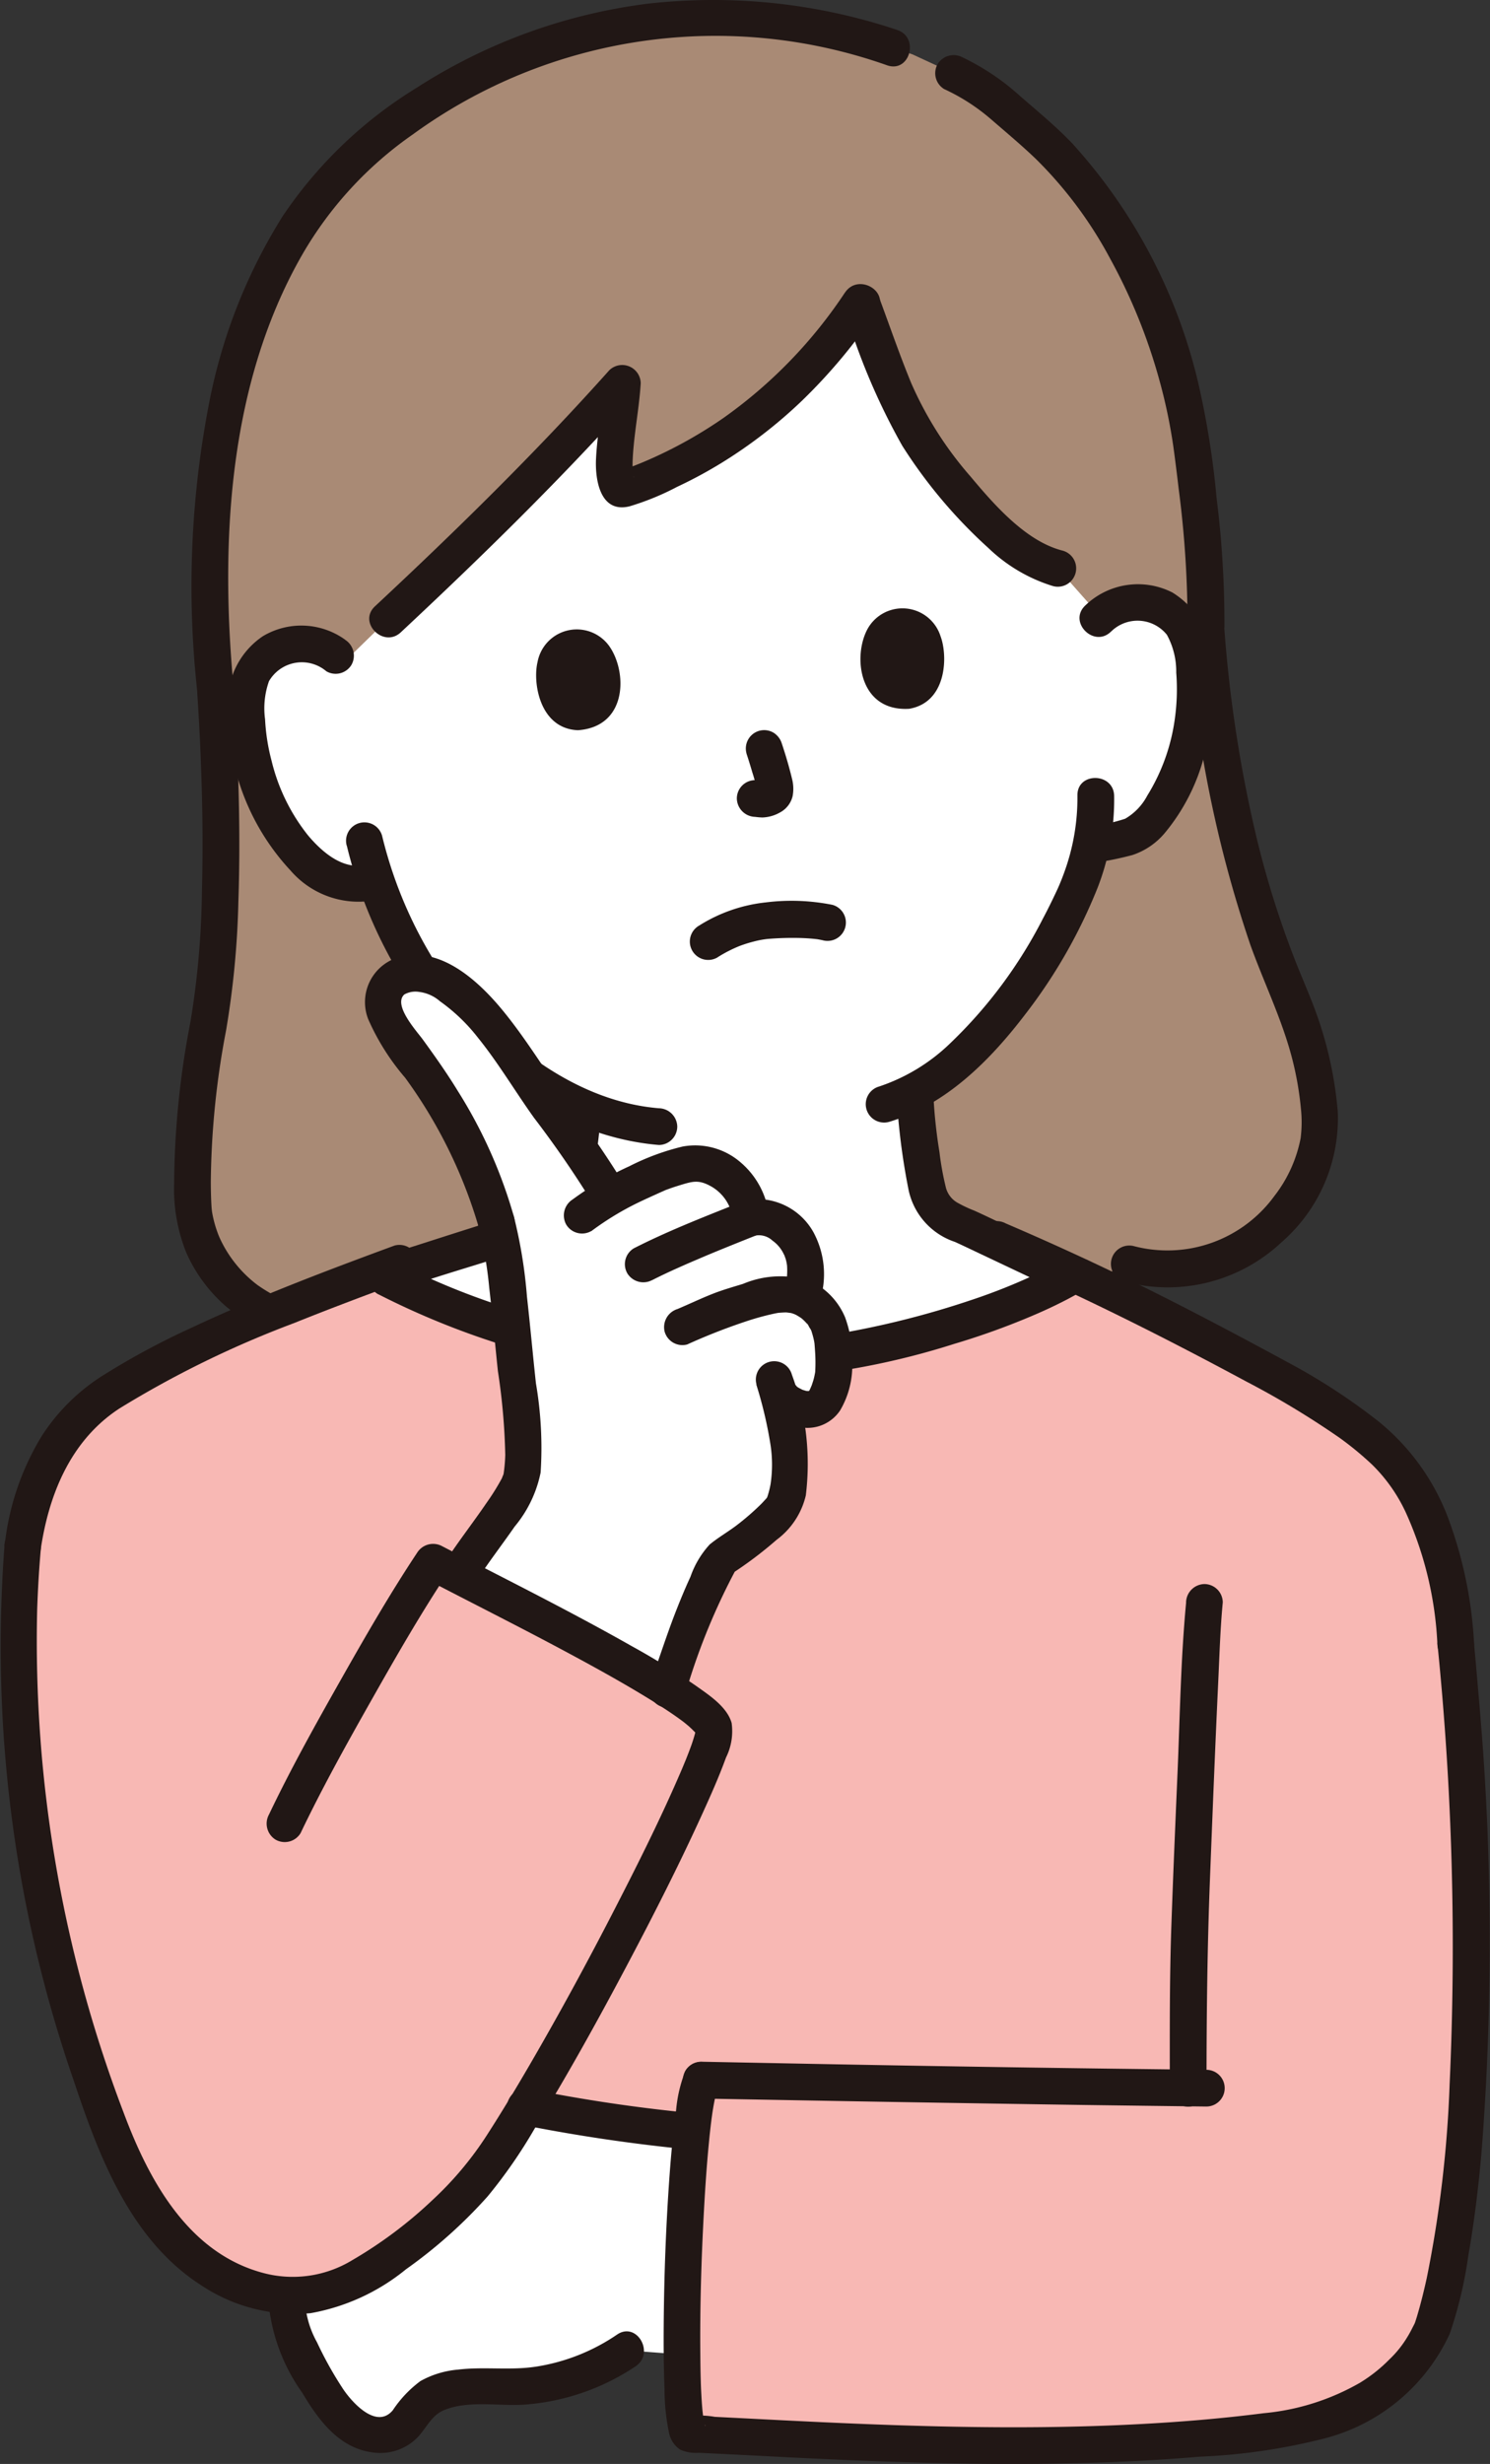
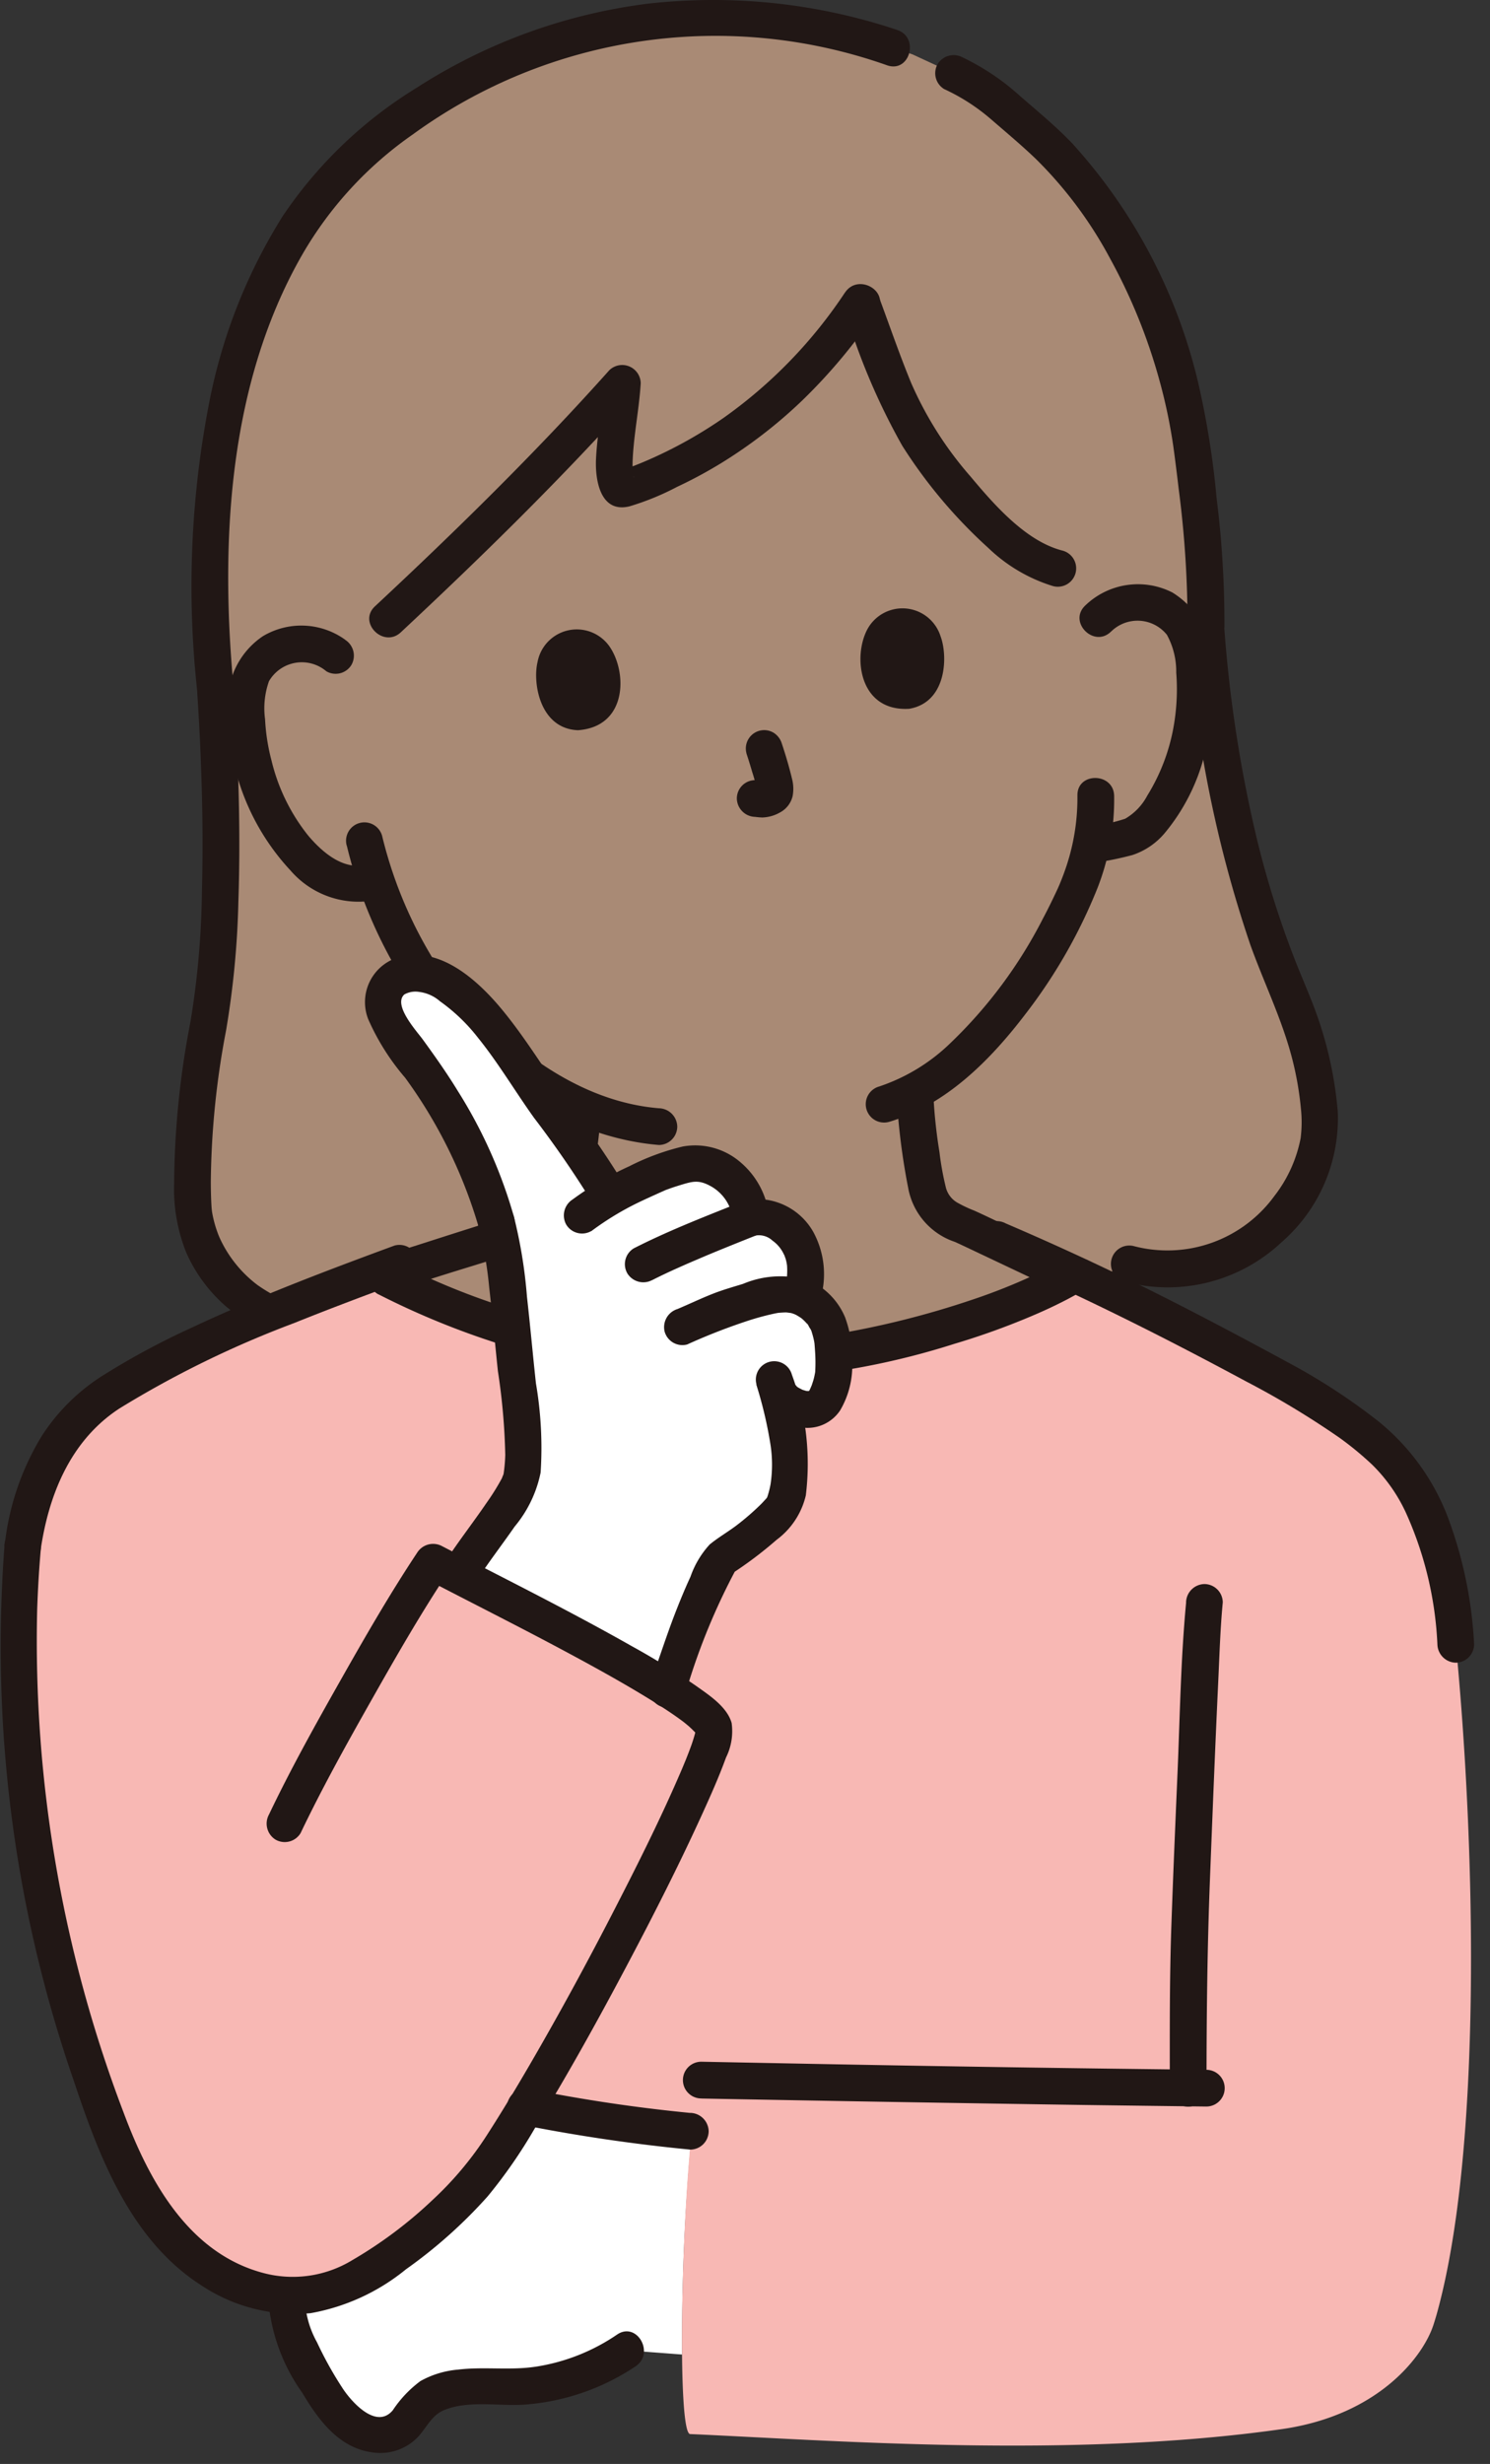
<svg xmlns="http://www.w3.org/2000/svg" width="69" height="114.014" viewBox="0 0 69 114.014">
  <rect x="0" y="0" width="69" height="114.014" fill="#333333" stroke="none" />
  <g id="_7545_color" data-name="7545_color" transform="translate(0 -0.013)">
    <path id="Path_36370" data-name="Path 36370" d="M40.328,290.014a2.827,2.827,0,0,0,.382.258,1.9,1.9,0,0,0,2.049-.035,8.591,8.591,0,0,0,.823-1.014c.986-1.1,2.775-.861,4.284-.882a9.68,9.68,0,0,0,5.327-1.688l2.579.195a103.051,103.051,0,0,1,.455-10.359c-2.2-.238-5.657-.665-7.678-1.091-.559.923-1.094,1.77-1.586,2.5a20.289,20.289,0,0,1-6.935,5.78,5.469,5.469,0,0,1-2.576.434,3.4,3.4,0,0,0,.208,1.494,16.962,16.962,0,0,0,1.6,3.132A5.148,5.148,0,0,0,40.328,290.014Z" transform="translate(-24.184 -177.885)" fill="#fff" />
    <path id="Path_36371" data-name="Path 36371" d="M68.541,60.021c5.087,1.462,9.12-3.323,8.864-6.8a17.04,17.04,0,0,0-1.452-5.754c-1.05-2.5-3.1-7.6-3.824-16.885a62.734,62.734,0,0,0-.666-8.433c-.736-5.39-3.548-11.281-7.249-14.417-1.6-1.356-2.081-2.006-3.779-2.79l-1.9-.879-.93-.309A25.344,25.344,0,0,0,47.363,2.469,24.838,24.838,0,0,0,31.844,9.72c-4.284,4.666-6.663,12.837-5.587,23.822.484,7.462.22,12.883-.439,16a35.867,35.867,0,0,0-.6,7.777c.194,3.482,4.21,7.054,9.692,5.516,0,0,10.758,2.742,18.1,1.88A55.683,55.683,0,0,0,68.541,60.021Z" transform="translate(-16.278 -1.534)" fill="#a98a75" />
-     <path id="Path_36372" data-name="Path 36372" d="M71.128,53.236l-1.316-1.484c-2.559-.6-5.629-4.736-6.715-6.488a43.723,43.723,0,0,1-2.39-5.861,21.687,21.687,0,0,1-10.872,8.645c-1.088.4-.27-3.186-.18-4.861-2.762,3.087-8.028,8.288-10.862,10.929l-2.067,2.018a2.549,2.549,0,0,0-2.494-.832,2.488,2.488,0,0,0-1.708,1.3,3.513,3.513,0,0,0-.276,1.435,10.538,10.538,0,0,0,1.433,5.505A6.7,6.7,0,0,0,35.556,65.7a2.72,2.72,0,0,0,2.7.5,19.215,19.215,0,0,0,2.337,4.74c.833.871,1.6,1.674,1.6,1.674a17.355,17.355,0,0,0,5.65,4.093,21.611,21.611,0,0,1-.293,2.581c-.212,1.214-.146,2.3-1.834,2.909-.123.044-7.236,2.275-6.936,2.249,0,3.023,6.541,7.429,15.275,7.429,9.992,0,16.553-4.563,16.553-7.285l-.143-.059c-.171-.071-4.957-2.347-5.069-2.388-1.688-.609-1.621-1.694-1.834-2.908a24.452,24.452,0,0,1-.36-3.282c4.218-2.26,7.321-8.473,7.824-10.174.065-.248.189-.689.3-1.219a5.824,5.824,0,0,0,2.446-.749,6.7,6.7,0,0,0,1.582-2.379,10.537,10.537,0,0,0,.711-5.642A3.509,3.509,0,0,0,75.6,54.4a2.486,2.486,0,0,0-1.861-1.071,2.625,2.625,0,0,0-1.952.651Z" transform="translate(-20.83 -25.444)" fill="#fff" />
    <path id="Path_36373" data-name="Path 36373" d="M142.234,78.562a1.742,1.742,0,0,1,2.589.148,3.538,3.538,0,0,1,.431,1.75,9.827,9.827,0,0,1-.056,2.068,9.057,9.057,0,0,1-1.286,3.623,2.682,2.682,0,0,1-1.025,1.069,9.075,9.075,0,0,1-1.735.378c-1.07.224-.617,1.863.452,1.639a15.08,15.08,0,0,0,1.617-.337,3.305,3.305,0,0,0,1.508-1.027,9.205,9.205,0,0,0,1.819-3.551,11.188,11.188,0,0,0,.377-4.178,3.9,3.9,0,0,0-1.846-3.392,3.516,3.516,0,0,0-4.048.61c-.787.763.416,1.964,1.2,1.2Z" transform="translate(-90.784 -49.321)" fill="#211715" />
    <path id="Path_36374" data-name="Path 36374" d="M123.092,102.5a10.041,10.041,0,0,1-.621,3.579c-.053.149-.113.3-.172.443-.076.192.049-.1-.041.1-.044.1-.086.2-.131.292-.2.427-.406.848-.627,1.262a21.5,21.5,0,0,1-4.309,5.791,8.672,8.672,0,0,1-3.277,1.989.85.85,0,0,0,.452,1.639c2.638-.79,4.68-2.843,6.308-4.976a24.28,24.28,0,0,0,3.343-5.835,11.245,11.245,0,0,0,.776-4.281c-.033-1.091-1.733-1.1-1.7,0Z" transform="translate(-73.198 -65.669)" fill="#211715" />
    <path id="Path_36375" data-name="Path 36375" d="M35.253,82.418a3.475,3.475,0,0,0-3.8-.156,3.664,3.664,0,0,0-1.605,3.38,10.747,10.747,0,0,0,2.889,7.467,4.162,4.162,0,0,0,4,1.352.851.851,0,0,0-.452-1.639c-1.085.308-2.085-.563-2.738-1.338a8.879,8.879,0,0,1-1.693-3.461,9.266,9.266,0,0,1-.3-1.917,3.764,3.764,0,0,1,.18-1.759,1.758,1.758,0,0,1,2.659-.46.855.855,0,0,0,1.163-.3.87.87,0,0,0-.3-1.162Z" transform="translate(-19.279 -52.811)" fill="#211715" />
    <path id="Path_36376" data-name="Path 36376" d="M45.309,108.619a21.172,21.172,0,0,0,3.094,6.968.873.873,0,0,0,1.163.3.857.857,0,0,0,.3-1.163,19.822,19.822,0,0,1-2.923-6.562.85.85,0,0,0-1.639.452Z" transform="translate(-29.248 -69.472)" fill="#211715" />
    <path id="Path_36377" data-name="Path 36377" d="M110.47,38.654a30.349,30.349,0,0,0,2.652,6.252,22.923,22.923,0,0,0,3.992,4.736A7.475,7.475,0,0,0,120.1,51.4a.85.85,0,0,0,.452-1.639c-1.681-.422-3.145-2.089-4.26-3.421A16.721,16.721,0,0,1,113.534,42c-.515-1.251-.956-2.53-1.426-3.8a.872.872,0,0,0-1.045-.593.857.857,0,0,0-.594,1.045Z" transform="translate(-71.34 -24.268)" fill="#211715" />
    <path id="Path_36378" data-name="Path 36378" d="M70.328,37.528a21.94,21.94,0,0,1-5.658,5.828,20.56,20.56,0,0,1-3.632,2c-.307.13-.618.251-.932.364-.233.084-.172.029.026.059a.566.566,0,0,1,.2.071c.016.01.242.243.169.153.08.1.047.126.007-.025-.049-.185,0,.087-.012-.074-.01-.227-.012-.451,0-.678.057-1.173.3-2.328.37-3.5a.858.858,0,0,0-1.452-.6C56,44.945,52.306,48.559,48.557,52.055c-.8.748.4,1.947,1.2,1.2,3.748-3.5,7.439-7.111,10.861-10.929l-1.452-.6c-.071,1.171-.313,2.326-.37,3.5-.047.966.188,2.535,1.553,2.2a12.264,12.264,0,0,0,2.2-.9,20.782,20.782,0,0,0,2.026-1.089,22.234,22.234,0,0,0,3.767-2.906A25.421,25.421,0,0,0,71.8,38.385c.614-.908-.858-1.76-1.468-.858Z" transform="translate(-31.195 -23.984)" fill="#211715" />
    <path id="Path_36379" data-name="Path 36379" d="M57.744,1.4A26.868,26.868,0,0,0,46.218.181,25.644,25.644,0,0,0,35.5,4.067a20.167,20.167,0,0,0-6.212,5.941,25.255,25.255,0,0,0-3.4,8.595,44.4,44.4,0,0,0-.561,13.408.873.873,0,0,0,.85.85.856.856,0,0,0,.85-.85c-.651-6.741-.3-14.162,3.141-20.179A17.319,17.319,0,0,1,35.3,6.24a23.837,23.837,0,0,1,21.988-3.2c1.041.344,1.487-1.3.452-1.639Z" transform="translate(-16.192 0)" fill="#211715" />
    <path id="Path_36380" data-name="Path 36380" d="M135.721,33.7a46.108,46.108,0,0,0-.362-5.982,39.955,39.955,0,0,0-.829-5.236,24.965,24.965,0,0,0-5.872-11.194c-.756-.789-1.608-1.484-2.429-2.2a11.1,11.1,0,0,0-2.622-1.758.874.874,0,0,0-1.163.3.856.856,0,0,0,.3,1.162,9.209,9.209,0,0,1,2.144,1.375c.708.613,1.436,1.219,2.112,1.868a19.119,19.119,0,0,1,3.422,4.589,25.972,25.972,0,0,1,2.3,5.682,24.787,24.787,0,0,1,.637,3.048l.028.205c.033.241-.024-.186.01.076q.029.219.057.438.075.582.142,1.164a47.851,47.851,0,0,1,.416,6.46.85.85,0,0,0,1.7,0Z" transform="translate(-79.02 -4.657)" fill="#211715" />
    <path id="Path_36381" data-name="Path 36381" d="M23.833,88.838c.2,3.055.3,6.12.222,9.182a40.041,40.041,0,0,1-.531,6.093,40.391,40.391,0,0,0-.759,7.475,7.9,7.9,0,0,0,.566,3.222,7.1,7.1,0,0,0,1.873,2.514,9.022,9.022,0,0,0,8.356,1.622.851.851,0,0,0-.452-1.639,7.377,7.377,0,0,1-6.492-1.012,5.692,5.692,0,0,1-1.756-2.207,5.346,5.346,0,0,1-.341-1.185c0-.024-.012-.084-.02-.2s-.014-.242-.019-.363c-.011-.293-.016-.586-.015-.878a38.83,38.83,0,0,1,.706-6.939,41.132,41.132,0,0,0,.571-5.995c.109-3.231,0-6.467-.207-9.692a.87.87,0,0,0-.85-.85.857.857,0,0,0-.85.85Z" transform="translate(-14.702 -56.828)" fill="#211715" />
    <path id="Path_36382" data-name="Path 36382" d="M148.847,80.468a56.583,56.583,0,0,0,2.9,14.686c.639,1.78,1.487,3.489,1.952,5.328a14.717,14.717,0,0,1,.386,2.222,5.859,5.859,0,0,1-.01,1.4,6.308,6.308,0,0,1-1.215,2.672,6.13,6.13,0,0,1-6.53,2.313.851.851,0,0,0-.452,1.639,7.7,7.7,0,0,0,7.3-1.8,7.593,7.593,0,0,0,2.617-6.06,17.83,17.83,0,0,0-1.073-4.762c-.3-.793-.643-1.567-.95-2.357a43.919,43.919,0,0,1-1.689-5.356,61.229,61.229,0,0,1-1.544-9.922.871.871,0,0,0-.85-.85.856.856,0,0,0-.85.85Z" transform="translate(-93.845 -51.421)" fill="#211715" />
    <path id="Path_36383" data-name="Path 36383" d="M58.175,132.242c2.61,2.724,5.92,4.9,9.76,5.224a.857.857,0,0,0,.85-.85.867.867,0,0,0-.85-.85c-3.37-.28-6.284-2.353-8.558-4.726-.758-.791-1.959.411-1.2,1.2Z" transform="translate(-37.422 -84.471)" fill="#211715" />
    <path id="Path_36384" data-name="Path 36384" d="M68.124,214.2c2.023-7.446,1.784-21.108.842-30.841a23.606,23.606,0,0,0-.531-3.737,11.024,11.024,0,0,0-2.939-5.35,24.788,24.788,0,0,0-4.092-2.877c-3.4-1.847-6.485-3.483-9.91-5.083a.131.131,0,0,0-.035.015c-3.623,2.115-10.681,4-16.038,3.981a36.073,36.073,0,0,1-16.29-4.241c-4.719,1.752-10.174,3.925-13.287,6.205a10.065,10.065,0,0,0-3.238,6.542,61.283,61.283,0,0,0,3.565,25.657,16.95,16.95,0,0,0,3.9,6.863c1.929,1.828,4.888,2.8,7.319,1.724a20.289,20.289,0,0,0,6.935-5.78c.492-.732,1.027-1.578,1.586-2.5,2.106.445,5.414.889,7.6,1.121l.069.023c-.5,4.611-.661,13.857-.082,13.985,6.448.283,17.651,1.16,27.4-.227,4.535-.645,6.609-3.425,7.052-4.891Q68.043,214.5,68.124,214.2Z" transform="translate(-1.548 -107.264)" fill="#f8b8b4" />
    <path id="Path_36385" data-name="Path 36385" d="M153.769,207.89c-.25,2.626-.287,5.285-.4,7.92-.1,2.323-.2,4.645-.281,6.969-.091,2.53-.075,5.063-.075,7.595a.85.85,0,0,0,1.7,0c0-3.274.035-6.539.165-9.81.118-3.009.237-6.019.379-9.028.057-1.214.093-2.434.209-3.645a.856.856,0,0,0-.85-.85.868.868,0,0,0-.85.85Z" transform="translate(-98.841 -133.73)" fill="#211715" />
    <path id="Path_36386" data-name="Path 36386" d="M90.23,271.183q8.91.169,17.821.3,2.784.038,5.567.071a.85.85,0,0,0,0-1.7q-9.112-.1-18.223-.274l-5.166-.1a.85.85,0,0,0,0,1.7Z" transform="translate(-57.754 -174.066)" fill="#211715" />
-     <path id="Path_36387" data-name="Path 36387" d="M122.649,213.36a138.909,138.909,0,0,1,.561,20.39,54.746,54.746,0,0,1-1.056,8.929c-.132.6-.279,1.2-.457,1.793-.024.08-.051.16-.076.239-.014.044-.033.087-.05.131-.044.116.093-.193,0-.012s-.188.377-.3.558a4.938,4.938,0,0,1-.856,1.072,7.039,7.039,0,0,1-1.362,1.077,10.957,10.957,0,0,1-4.461,1.406c-1.919.246-3.849.405-5.781.506-3.778.2-7.566.17-11.346.043-1.678-.056-3.356-.133-5.033-.217l-2.24-.114-1.009-.051a3.921,3.921,0,0,0-1-.047l-.051,0a.786.786,0,0,1,.465.225c-.052-.051-.015-.046.108.143-.026-.04-.1-.11,0,.027s.02.065.007,0c-.008-.046-.023-.091-.033-.137-.019-.09-.058-.46-.028-.135-.013-.147-.033-.294-.046-.441-.071-.831-.086-1.667-.093-2.5-.021-2.23.047-4.461.169-6.689.057-1.042.127-2.083.228-3.121.04-.412.085-.824.139-1.235-.033.254.012-.079.019-.129q.016-.109.035-.218c.026-.16.055-.319.089-.479.023-.109.048-.217.078-.325.042-.146.124-.324.015-.084a.876.876,0,0,0-.3-1.163.857.857,0,0,0-1.163.3,6.4,6.4,0,0,0-.429,1.806c-.135.984-.226,1.974-.3,2.965-.171,2.337-.259,4.685-.276,7.03-.007.979,0,1.958.039,2.936a9.847,9.847,0,0,0,.206,2,1.226,1.226,0,0,0,.515.788,1.789,1.789,0,0,0,.864.147l1.075.052c1.582.079,3.163.164,4.744.237,3.772.173,7.549.28,11.325.2,2.022-.042,4.043-.137,6.058-.309a28.023,28.023,0,0,0,5.812-.854,8.8,8.8,0,0,0,5.762-4.834,19.386,19.386,0,0,0,.855-3.576c.275-1.56.466-3.135.609-4.712a125.461,125.461,0,0,0-.123-21.2q-.1-1.208-.212-2.415a.873.873,0,0,0-.85-.85.856.856,0,0,0-.85.85Z" transform="translate(-56.081 -137.264)" fill="#211715" />
    <path id="Path_36388" data-name="Path 36388" d="M74.817,274.115a74.122,74.122,0,0,1-7.406-1.1.87.87,0,0,0-1.046.593.858.858,0,0,0,.594,1.045,78.751,78.751,0,0,0,7.858,1.159.855.855,0,0,0,.85-.85.869.869,0,0,0-.85-.85Z" transform="translate(-42.85 -176.331)" fill="#211715" />
    <path id="Path_36389" data-name="Path 36389" d="M35.06,298.708a8.586,8.586,0,0,0,1.586,4.442c.787,1.321,1.781,2.659,3.444,2.775a2.4,2.4,0,0,0,1.962-.791c.384-.443.615-.979,1.192-1.2,1.187-.465,2.61-.136,3.852-.253a10.637,10.637,0,0,0,4.987-1.762c.9-.611.051-2.084-.858-1.468a9.137,9.137,0,0,1-3.745,1.484c-1.2.187-2.416-.007-3.619.139a4.308,4.308,0,0,0-1.745.53,5.369,5.369,0,0,0-1.28,1.351c-.761.906-1.9-.378-2.309-.994a16.913,16.913,0,0,1-1.2-2.149,4.463,4.463,0,0,1-.566-2.1c.039-1.094-1.661-1.092-1.7,0Z" transform="translate(-22.646 -192.413)" fill="#211715" />
    <path id="Path_36390" data-name="Path 36390" d="M48.749,166.114A36.753,36.753,0,0,0,62.1,169.966a35.066,35.066,0,0,0,13.282-1.558,34.065,34.065,0,0,0,3.237-1.14c.488-.2.973-.411,1.448-.641q.323-.156.64-.323l.278-.151.179-.1q-.507.009-.142.073a.851.851,0,0,0,.452-1.639,1.738,1.738,0,0,0-1.438.25c-.389.212-.788.41-1.191.6a27.262,27.262,0,0,1-2.613,1.022,41.1,41.1,0,0,1-6.318,1.589,31.523,31.523,0,0,1-13.493-.721,33.687,33.687,0,0,1-6.812-2.575c-.97-.5-1.83.964-.858,1.467Z" transform="translate(-31.213 -106.204)" fill="#211715" />
    <path id="Path_36391" data-name="Path 36391" d="M117.274,141.716a31.1,31.1,0,0,0,.537,4.277,3.239,3.239,0,0,0,2.142,2.483c.334.133-.212-.106.024.007.089.043.179.083.269.125q.425.2.846.4l2.29,1.083c.521.248,1.037.511,1.567.737a.879.879,0,0,0,1.163-.3.856.856,0,0,0-.3-1.163c-1.124-.479-2.218-1.045-3.323-1.568-.536-.253-1.07-.513-1.61-.758a6.079,6.079,0,0,1-.812-.384,1.13,1.13,0,0,1-.52-.722,13.443,13.443,0,0,1-.288-1.6,23.357,23.357,0,0,1-.28-2.613C118.918,140.628,117.218,140.621,117.274,141.716Z" transform="translate(-75.753 -91.004)" fill="#211715" />
    <path id="Path_36392" data-name="Path 36392" d="M57.5,143.394c-.051.77-.132,1.532-.259,2.293a10.841,10.841,0,0,1-.255,1.381,1.305,1.305,0,0,1-.183.4,1.535,1.535,0,0,1-.563.431,3.24,3.24,0,0,1-.489.186c-1.534.487-3.07.97-4.6,1.463-.666.215-1.339.418-2,.661a.873.873,0,0,0-.594,1.045.857.857,0,0,0,1.046.594c1.518-.564,3.086-1.012,4.63-1.5,1.457-.46,3.486-.784,4.194-2.321a6.7,6.7,0,0,0,.432-1.783c.154-.946.273-1.889.337-2.846a.85.85,0,1,0-1.7,0Z" transform="translate(-31.354 -92.068)" fill="#211715" />
    <path id="Path_36393" data-name="Path 36393" d="M128.382,161.177c4.1,1.75,8.079,3.746,12,5.856a39.814,39.814,0,0,1,4.309,2.6,14.964,14.964,0,0,1,1.5,1.234,7.544,7.544,0,0,1,1.589,2.269,16.6,16.6,0,0,1,1.441,6.052.872.872,0,0,0,.85.85.856.856,0,0,0,.85-.85,19.533,19.533,0,0,0-1.226-5.907,10.526,10.526,0,0,0-3.18-4.39,28.317,28.317,0,0,0-4.075-2.673c-2-1.084-4.006-2.154-6.038-3.175q-3.532-1.775-7.167-3.33a.879.879,0,0,0-1.163.3.855.855,0,0,0,.3,1.162Z" transform="translate(-82.657 -103.088)" fill="#211715" />
    <path id="Path_36394" data-name="Path 36394" d="M2.267,176.872c.372-2.6,1.394-5.12,3.662-6.595a46.773,46.773,0,0,1,8.084-3.948c1.69-.68,3.4-1.321,5.106-1.95a.872.872,0,0,0,.593-1.045.857.857,0,0,0-1.045-.593c-3.19,1.174-6.379,2.381-9.457,3.828a35.134,35.134,0,0,0-3.986,2.143,9.213,9.213,0,0,0-2.882,2.816A12.176,12.176,0,0,0,.63,176.42a.878.878,0,0,0,.593,1.045.856.856,0,0,0,1.044-.593Z" transform="translate(-0.391 -105.095)" fill="#211715" />
    <path id="Path_36395" data-name="Path 36395" d="M53.758,154.878c.714-1.1,2.649-3.554,2.78-4.262a9.569,9.569,0,0,0,.018-2.792c-.411-3.065-.637-7.253-1.175-9.076a18.835,18.835,0,0,0-1.929-4.628,37.588,37.588,0,0,0-2.72-4.084,2.829,2.829,0,0,1-.574-1.473,1.18,1.18,0,0,1,.759-1.191,2.5,2.5,0,0,1,1.629.035A10.7,10.7,0,0,1,56.4,131.42c.826,1.284,3.421,4.706,4.176,6.034l.075.117c.635-.365,1.254-.637,2.124-1.03a6,6,0,0,1,1.983-.509,2.819,2.819,0,0,1,2.413,2.521,1.959,1.959,0,0,1,1.964.832,2.876,2.876,0,0,1,.392,2.843h0a2.466,2.466,0,0,1,1.436,2.19,4.249,4.249,0,0,1-.323,2.487c-.477.958-1.709.378-2.061-.067l-.135-.065c.354,1.251.876,3.451.245,5.052a11.494,11.494,0,0,1-2.924,2.514,35.524,35.524,0,0,0-2.465,6.032" transform="translate(-32.397 -82.191)" fill="#fff" />
    <path id="Path_36396" data-name="Path 36396" d="M75.016,153.688a13.362,13.362,0,0,1,2.091-1.283c.371-.181.747-.349,1.123-.519.062-.028.327-.142.142-.067.055-.022.11-.044.165-.064.17-.062.34-.12.513-.173.653-.2.931-.3,1.53.04a2.007,2.007,0,0,1,.983,1.445.867.867,0,0,0,1.076.819.921.921,0,0,1,.771.239,1.59,1.59,0,0,1,.509.6c.007.012.075.148.047.086s.051.151.05.148a1.958,1.958,0,0,1,.068.327,3.581,3.581,0,0,1-.136,1.227.85.85,0,0,0,1.639.452,4.089,4.089,0,0,0-.283-3.233,2.99,2.99,0,0,0-3.12-1.487l1.076.819a3.815,3.815,0,0,0-1.317-2.552,3.214,3.214,0,0,0-2.684-.744,11.12,11.12,0,0,0-2.483.916,14.627,14.627,0,0,0-2.62,1.533.876.876,0,0,0-.3,1.163.856.856,0,0,0,1.163.3Z" transform="translate(-47.636 -96.704)" fill="#211715" />
    <path id="Path_36397" data-name="Path 36397" d="M82.995,160.506c.406-.206.819-.4,1.235-.584q.363-.163.73-.319l.337-.144c.224-.1-.158.066.066-.028l.167-.071c.75-.313,1.505-.615,2.261-.916a.871.871,0,0,0,.593-1.045.859.859,0,0,0-1.045-.593c-1.75.7-3.522,1.377-5.2,2.231a.856.856,0,0,0-.3,1.163.87.87,0,0,0,1.162.3Z" transform="translate(-52.786 -101.262)" fill="#211715" />
    <path id="Path_36398" data-name="Path 36398" d="M93.671,167.03a4.456,4.456,0,0,0-3.158.117c-.485.148-.972.286-1.443.475-.534.212-1.081.474-1.593.689a.878.878,0,0,0-.593,1.045.855.855,0,0,0,1.045.594,27.818,27.818,0,0,1,2.8-1.093A12.543,12.543,0,0,1,92,168.514c.056-.011.112-.021.168-.03l.023,0c.106-.008.215-.017.323-.016.049,0,.344.051.156.006.039.01.323.106.143.026a.877.877,0,0,0,1.163-.3.856.856,0,0,0-.3-1.163Z" transform="translate(-56.106 -107.725)" fill="#211715" />
    <path id="Path_36399" data-name="Path 36399" d="M100.074,173.213a2.5,2.5,0,0,0,1.358.779,1.817,1.817,0,0,0,1.961-.754,4.1,4.1,0,0,0,.559-2.26,5.473,5.473,0,0,0-.33-2.046,3.243,3.243,0,0,0-1.572-1.664.85.85,0,0,0-.858,1.468,3.279,3.279,0,0,1,.448.266c-.112-.078-.05-.039.02.024a2.311,2.311,0,0,1,.171.172c.027.03.053.061.078.092l-.06-.076c.047.023.1.156.13.2a.779.779,0,0,1,.109.216l-.039-.09c.015.038.029.077.042.116a3.751,3.751,0,0,1,.106.431q.022.144,0-.03c0,.045.009.089.012.134.008.1.015.193.021.29a7.45,7.45,0,0,1,.007.991q-.017.148,0-.011c-.006.035-.012.073-.019.109q-.025.131-.061.259c-.029.1-.064.2-.1.306.05-.135-.053.113-.055.116a1.184,1.184,0,0,1-.059.106q-.079.116.032-.039a.805.805,0,0,1-.074.073q.153-.111.071-.059c-.164.108.155-.028.008,0-.229.05.144.013-.007.011h-.144c-.146,0,.212.048-.016-.009-.057-.014-.111-.034-.166-.05-.2-.059.139.077,0,0-.023-.013-.289-.142-.281-.168q.17.135.071.054c-.02-.017-.04-.035-.059-.053a1.267,1.267,0,0,1-.1-.106.852.852,0,0,0-1.2,0,.873.873,0,0,0,0,1.2Z" transform="translate(-64.487 -107.963)" fill="#211715" />
    <path id="Path_36400" data-name="Path 36400" d="M89.868,179.044a19.286,19.286,0,0,1,.66,2.8,6.09,6.09,0,0,1,0,1.818,3.989,3.989,0,0,1-.1.421c-.017.058-.033.119-.056.175.01-.023.04-.106,0,0a.384.384,0,0,1-.049.075c-.071.1.092-.106,0-.006s-.153.169-.233.25a11.809,11.809,0,0,1-1.156,1c-.4.3-.843.554-1.226.871a4.287,4.287,0,0,0-.888,1.491c-.274.591-.522,1.2-.756,1.806-.4,1.05-.741,2.121-1.126,3.178a.857.857,0,0,0,.593,1.045.867.867,0,0,0,1.045-.593,29.751,29.751,0,0,1,2.38-5.829l-.3.3a18.185,18.185,0,0,0,2.151-1.615,3.571,3.571,0,0,0,1.354-2.053,11.947,11.947,0,0,0-.644-5.588.85.85,0,0,0-1.639.452Z" transform="translate(-54.845 -114.966)" fill="#211715" />
    <path id="Path_36401" data-name="Path 36401" d="M59.791,135.45a46.7,46.7,0,0,0-2.648-3.852c-1.008-1.4-1.91-2.909-3.009-4.241-1.155-1.4-3-3.08-4.966-2.38a2.164,2.164,0,0,0-1.246,2.8,10.835,10.835,0,0,0,1.717,2.723,22.346,22.346,0,0,1,3.4,6.894.85.85,0,0,0,1.639-.452,22.27,22.27,0,0,0-2.6-5.828c-.5-.82-1.058-1.607-1.623-2.385-.274-.378-1.4-1.6-.855-2.086a1.059,1.059,0,0,1,.681-.118,1.794,1.794,0,0,1,.969.434,8.356,8.356,0,0,1,1.77,1.7c.94,1.164,1.717,2.482,2.591,3.7a47.817,47.817,0,0,1,2.716,3.946.85.85,0,0,0,1.467-.858Z" transform="translate(-30.875 -80.614)" fill="#211715" />
    <path id="Path_36402" data-name="Path 36402" d="M59.469,174.777c.55-.843,1.167-1.641,1.741-2.468a5.645,5.645,0,0,0,1.2-2.5,17.691,17.691,0,0,0-.218-4.127c-.145-1.335-.265-2.672-.415-4.007a22.32,22.32,0,0,0-.6-3.685.85.85,0,0,0-1.639.452,17.728,17.728,0,0,1,.493,2.835c.15,1.28.266,2.563.4,3.844A29.379,29.379,0,0,1,60.772,169a7.308,7.308,0,0,1-.076.862,1.277,1.277,0,0,1-.039.136c.055-.212-.012.021-.047.09a10.9,10.9,0,0,1-.708,1.133c-.62.909-1.3,1.779-1.9,2.7s.871,1.77,1.467.858Z" transform="translate(-37.374 -101.661)" fill="#211715" />
    <path id="Path_36403" data-name="Path 36403" d="M.208,200.521a61.333,61.333,0,0,0,3.2,24.719c1.178,3.533,2.637,7.4,5.926,9.5a7.879,7.879,0,0,0,5.043,1.281,9.645,9.645,0,0,0,4.422-2.031,22.479,22.479,0,0,0,3.778-3.368,23.214,23.214,0,0,0,2.192-3.162c1.495-2.428,2.88-4.925,4.216-7.443,1.244-2.346,2.452-4.716,3.552-7.133.385-.846.765-1.7,1.083-2.574a2.735,2.735,0,0,0,.261-1.6c-.212-.75-1.042-1.287-1.635-1.709a34.065,34.065,0,0,0-2.971-1.836c-2.41-1.367-4.881-2.622-7.346-3.886q-.725-.372-1.449-.747a.873.873,0,0,0-1.163.3c-1.283,1.932-2.443,3.95-3.585,5.968s-2.276,4.051-3.275,6.144a.873.873,0,0,0,.3,1.162.857.857,0,0,0,1.163-.3c1-2.092,2.133-4.126,3.275-6.144s2.3-4.036,3.585-5.968l-1.163.3c2.218,1.155,4.455,2.274,6.659,3.457,1.164.625,2.322,1.262,3.454,1.944.453.273.9.553,1.34.85q.275.186.542.384l.106.081c-.021-.016-.137-.11-.021-.015.076.062.152.123.225.188.11.1.209.2.314.307.147.142-.082-.118-.013-.02.089.127.049.135.007-.027.049.192,0-.286-.012-.039.012-.288.01-.073-.029.081a7.721,7.721,0,0,1-.251.765c-.061.165-.126.329-.192.493l-.1.241c-.017.042-.035.084-.052.125a.5.5,0,0,1-.024.056c-.923,2.157-1.975,4.26-3.047,6.345-1.284,2.5-2.623,4.966-4.036,7.391-.625,1.071-1.264,2.133-1.936,3.175a15.552,15.552,0,0,1-2.508,2.994,20.057,20.057,0,0,1-3.724,2.793,5.3,5.3,0,0,1-4.167.586c-3.434-.933-5.249-4.264-6.411-7.366a61.259,61.259,0,0,1-4.019-23.344q.049-1.463.181-2.922a.856.856,0,0,0-.85-.85.868.868,0,0,0-.85.85Z" transform="translate(0 -128.97)" fill="#211715" />
    <path id="Path_36404" data-name="Path 36404" d="M96.821,96.5q.142.43.269.866a6.457,6.457,0,0,1,.233.923l-.03-.226a.823.823,0,0,1,0,.182l.03-.226a.542.542,0,0,1-.021.082l.086-.2a.425.425,0,0,1-.04.071l.133-.172a.256.256,0,0,1-.039.04l.172-.133a1.055,1.055,0,0,1-.2.114l.2-.086a.912.912,0,0,1-.212.059l.226-.03a2.245,2.245,0,0,1-.4-.022.85.85,0,0,0-.85.85.87.87,0,0,0,.85.85,3.109,3.109,0,0,0,.334.028,1.758,1.758,0,0,0,.814-.232,1.159,1.159,0,0,0,.587-.763,1.845,1.845,0,0,0-.035-.817c-.13-.542-.29-1.077-.466-1.606a.9.9,0,0,0-.389-.508.85.85,0,0,0-1.248.96Z" transform="translate(-62.256 -61.63)" fill="#211715" />
    <path id="Path_36405" data-name="Path 36405" d="M70.191,83.794c-.226.949.1,3.078,1.874,3.146,2.329-.165,2.286-2.762,1.423-3.927A1.849,1.849,0,0,0,70.191,83.794Z" transform="translate(-45.3 -53.138)" fill="#211715" />
    <path id="Path_36406" data-name="Path 36406" d="M116.251,80.807c.346.912.3,3.065-1.453,3.361-2.331.137-2.622-2.443-1.917-3.711A1.849,1.849,0,0,1,116.251,80.807Z" transform="translate(-72.697 -51.357)" fill="#211715" />
-     <path id="Path_36407" data-name="Path 36407" d="M91.524,120.361a6.317,6.317,0,0,1,1.022-.525,6.22,6.22,0,0,1,.737-.226,4.093,4.093,0,0,1,.566-.1,14.064,14.064,0,0,1,1.506-.043c.208.006.416.018.623.038l.16.017q-.149-.022,0,0c.085.015.17.03.254.049a.85.85,0,0,0,.452-1.639,9.647,9.647,0,0,0-3.091-.112,7.206,7.206,0,0,0-3.08,1.072.85.85,0,1,0,.857,1.468Z" transform="translate(-58.296 -76.05)" fill="#211715" />
  </g>
</svg>